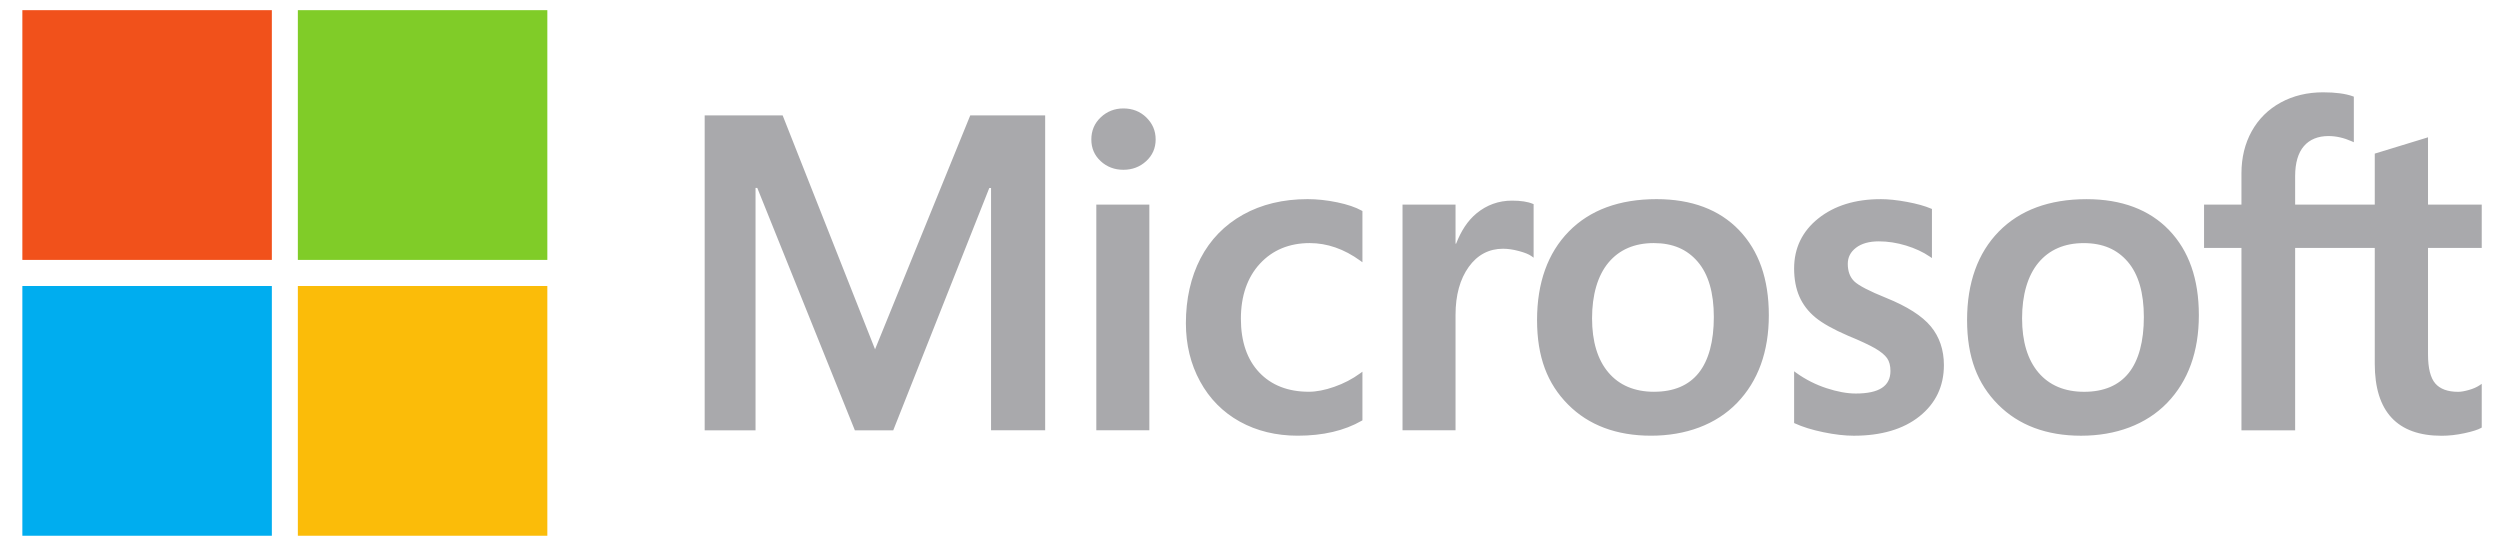
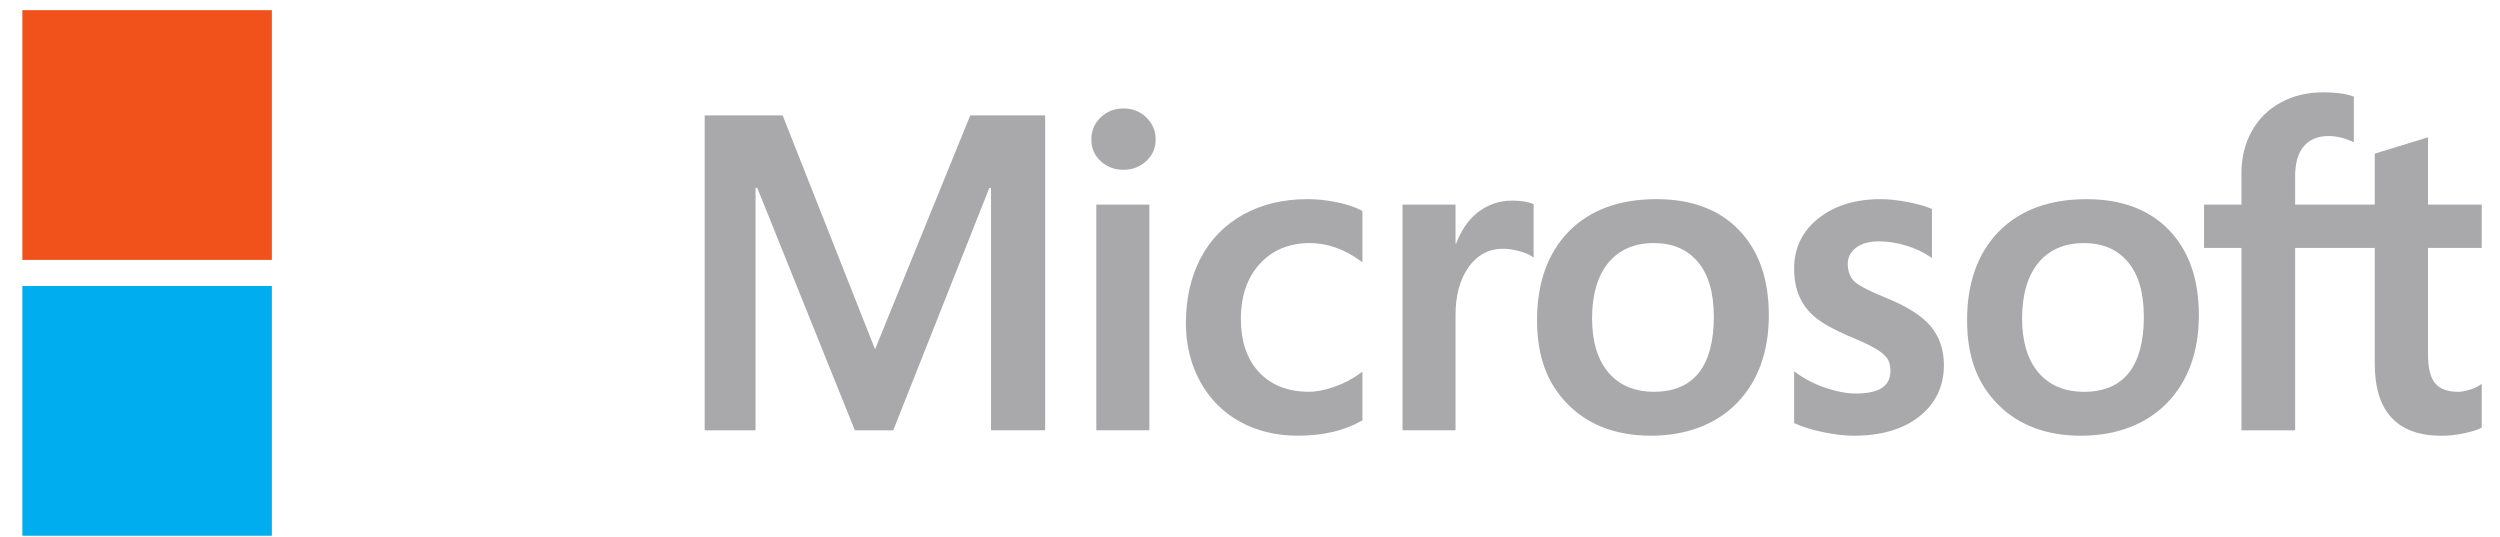
<svg xmlns="http://www.w3.org/2000/svg" width="107" height="23" viewBox="0 0 107 23" fill="none">
  <path d="M106.218 10.611V8.757H103.919V5.876L103.842 5.901L101.682 6.562L101.64 6.575V8.758H98.232V7.542C98.232 6.976 98.358 6.542 98.608 6.253C98.855 5.968 99.209 5.823 99.661 5.823C99.985 5.823 100.321 5.899 100.66 6.05L100.744 6.088V4.137L100.704 4.122C100.389 4.008 99.96 3.951 99.428 3.951C98.757 3.951 98.148 4.097 97.617 4.387C97.085 4.677 96.667 5.09 96.374 5.616C96.082 6.142 95.934 6.749 95.934 7.421V8.758H94.333V10.611H95.934V18.418H98.232V10.611H101.64V15.572C101.64 17.615 102.603 18.651 104.501 18.651C104.813 18.651 105.142 18.614 105.477 18.542C105.818 18.468 106.051 18.395 106.188 18.317L106.218 18.299V16.428L106.125 16.491C106 16.573 105.845 16.642 105.663 16.692C105.48 16.744 105.327 16.77 105.209 16.77C104.764 16.77 104.435 16.649 104.231 16.413C104.024 16.174 103.919 15.756 103.919 15.172V10.611H106.218L106.218 10.611ZM89.202 16.769C88.368 16.769 87.71 16.492 87.247 15.947C86.781 15.399 86.545 14.617 86.545 13.624C86.545 12.632 86.781 11.799 87.247 11.241C87.711 10.686 88.362 10.405 89.183 10.405C90.004 10.405 90.614 10.674 91.069 11.204C91.525 11.737 91.757 12.532 91.757 13.568C91.757 14.605 91.539 15.423 91.11 15.962C90.683 16.497 90.041 16.769 89.202 16.769M89.305 8.524C87.713 8.524 86.449 8.991 85.548 9.911C84.648 10.832 84.191 12.106 84.191 13.698C84.191 15.291 84.637 16.427 85.516 17.314C86.395 18.2 87.592 18.649 89.072 18.649C90.552 18.649 91.853 18.176 92.754 17.243C93.655 16.311 94.111 15.049 94.111 13.493C94.111 11.938 93.683 10.732 92.838 9.851C91.993 8.971 90.804 8.524 89.305 8.524M80.487 8.524C79.404 8.524 78.509 8.802 77.825 9.348C77.137 9.897 76.788 10.618 76.788 11.491C76.788 11.944 76.864 12.347 77.012 12.689C77.161 13.031 77.392 13.333 77.698 13.586C78.003 13.838 78.473 14.101 79.095 14.369C79.618 14.584 80.009 14.767 80.257 14.91C80.499 15.051 80.671 15.193 80.768 15.331C80.863 15.466 80.911 15.65 80.911 15.878C80.911 16.527 80.425 16.843 79.426 16.843C79.055 16.843 78.633 16.765 78.17 16.613C77.71 16.462 77.276 16.242 76.883 15.96L76.788 15.891V18.106L76.823 18.122C77.148 18.272 77.558 18.399 78.041 18.499C78.523 18.599 78.961 18.649 79.342 18.649C80.516 18.649 81.462 18.371 82.152 17.821C82.847 17.268 83.199 16.53 83.199 15.627C83.199 14.976 83.01 14.417 82.636 13.967C82.265 13.52 81.621 13.11 80.723 12.748C80.008 12.46 79.549 12.222 79.36 12.039C79.178 11.861 79.085 11.611 79.085 11.294C79.085 11.013 79.199 10.789 79.434 10.606C79.67 10.423 79.999 10.33 80.412 10.33C80.795 10.33 81.187 10.39 81.576 10.509C81.966 10.628 82.308 10.787 82.593 10.981L82.687 11.045V8.944L82.651 8.929C82.388 8.816 82.04 8.719 81.618 8.641C81.199 8.563 80.817 8.523 80.487 8.523M70.797 16.768C69.963 16.768 69.305 16.491 68.842 15.945C68.376 15.398 68.14 14.616 68.14 13.623C68.14 12.63 68.376 11.797 68.843 11.239C69.306 10.685 69.957 10.404 70.778 10.404C71.6 10.404 72.209 10.672 72.663 11.203C73.12 11.735 73.352 12.531 73.352 13.567C73.352 14.604 73.134 15.422 72.704 15.961C72.277 16.496 71.636 16.767 70.797 16.767M70.899 8.523C69.308 8.523 68.044 8.989 67.143 9.91C66.243 10.831 65.786 12.105 65.786 13.697C65.786 15.289 66.232 16.426 67.111 17.312C67.99 18.199 69.186 18.648 70.666 18.648C72.147 18.648 73.448 18.175 74.349 17.242C75.249 16.309 75.706 15.047 75.706 13.492C75.706 11.937 75.277 10.731 74.432 9.85C73.587 8.969 72.398 8.523 70.899 8.523ZM62.297 10.428V8.756H60.028V18.415H62.297V13.474C62.297 12.634 62.488 11.943 62.863 11.422C63.234 10.907 63.728 10.646 64.331 10.646C64.536 10.646 64.766 10.679 65.014 10.746C65.26 10.812 65.438 10.884 65.543 10.96L65.639 11.029V8.738L65.602 8.723C65.391 8.633 65.092 8.587 64.713 8.587C64.143 8.587 63.633 8.771 63.195 9.132C62.812 9.449 62.534 9.885 62.322 10.428H62.298L62.297 10.428ZM55.962 8.523C54.921 8.523 53.992 8.746 53.202 9.187C52.41 9.629 51.798 10.259 51.381 11.061C50.967 11.861 50.756 12.795 50.756 13.837C50.756 14.749 50.96 15.587 51.364 16.325C51.767 17.065 52.339 17.643 53.062 18.044C53.785 18.445 54.619 18.648 55.544 18.648C56.623 18.648 57.543 18.433 58.282 18.007L58.312 17.99V15.908L58.216 15.978C57.882 16.222 57.508 16.416 57.106 16.556C56.705 16.697 56.339 16.767 56.018 16.767C55.128 16.767 54.412 16.488 53.894 15.938C53.374 15.387 53.11 14.614 53.11 13.641C53.11 12.668 53.385 11.869 53.927 11.284C54.467 10.7 55.184 10.404 56.056 10.404C56.802 10.404 57.529 10.657 58.217 11.156L58.312 11.225V9.032L58.281 9.015C58.022 8.87 57.669 8.75 57.231 8.659C56.794 8.568 56.368 8.523 55.962 8.523M49.192 8.756H46.922V18.415H49.192V8.756ZM48.081 4.641C47.707 4.641 47.381 4.768 47.114 5.02C46.845 5.273 46.709 5.592 46.709 5.968C46.709 6.344 46.843 6.651 47.109 6.897C47.374 7.143 47.701 7.267 48.081 7.267C48.461 7.267 48.789 7.143 49.056 6.897C49.326 6.651 49.462 6.338 49.462 5.968C49.462 5.598 49.329 5.29 49.067 5.031C48.805 4.772 48.473 4.641 48.08 4.641M42.417 8.043V18.415H44.733V4.938H41.527L37.452 14.95L33.497 4.938H30.16V18.417H32.337V8.044H32.412L36.588 18.417H38.231L42.342 8.045H42.417L42.417 8.043Z" fill="#A9A9AC" />
  <path d="M11.635 11.124H0.957V0.435H11.635V11.124Z" fill="#F1511B" />
-   <path d="M23.426 11.124H12.748V0.435H23.426V11.124Z" fill="#80CC28" />
  <path d="M11.635 22.93H0.957V12.241H11.635V22.93Z" fill="#00ADEF" />
-   <path d="M23.426 22.93H12.748V12.241H23.426V22.93Z" fill="#FBBC09" />
</svg>